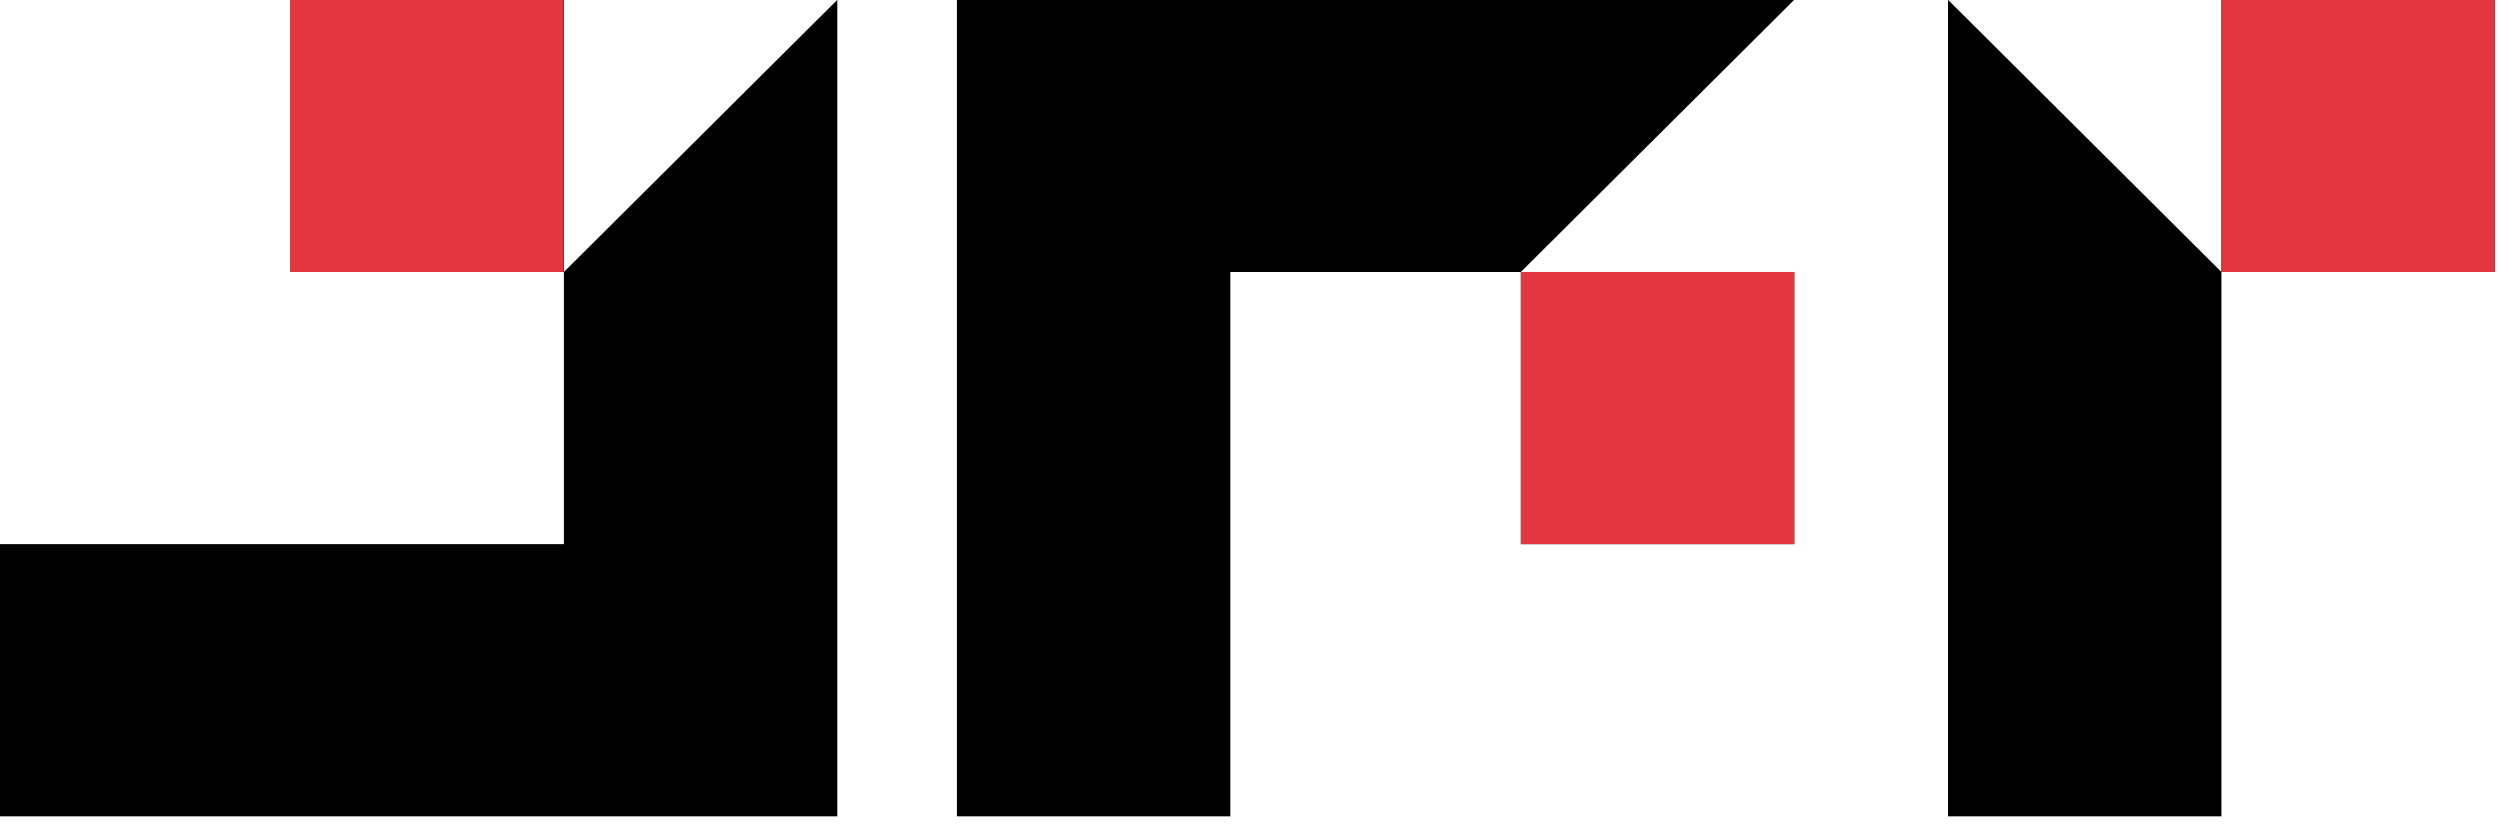
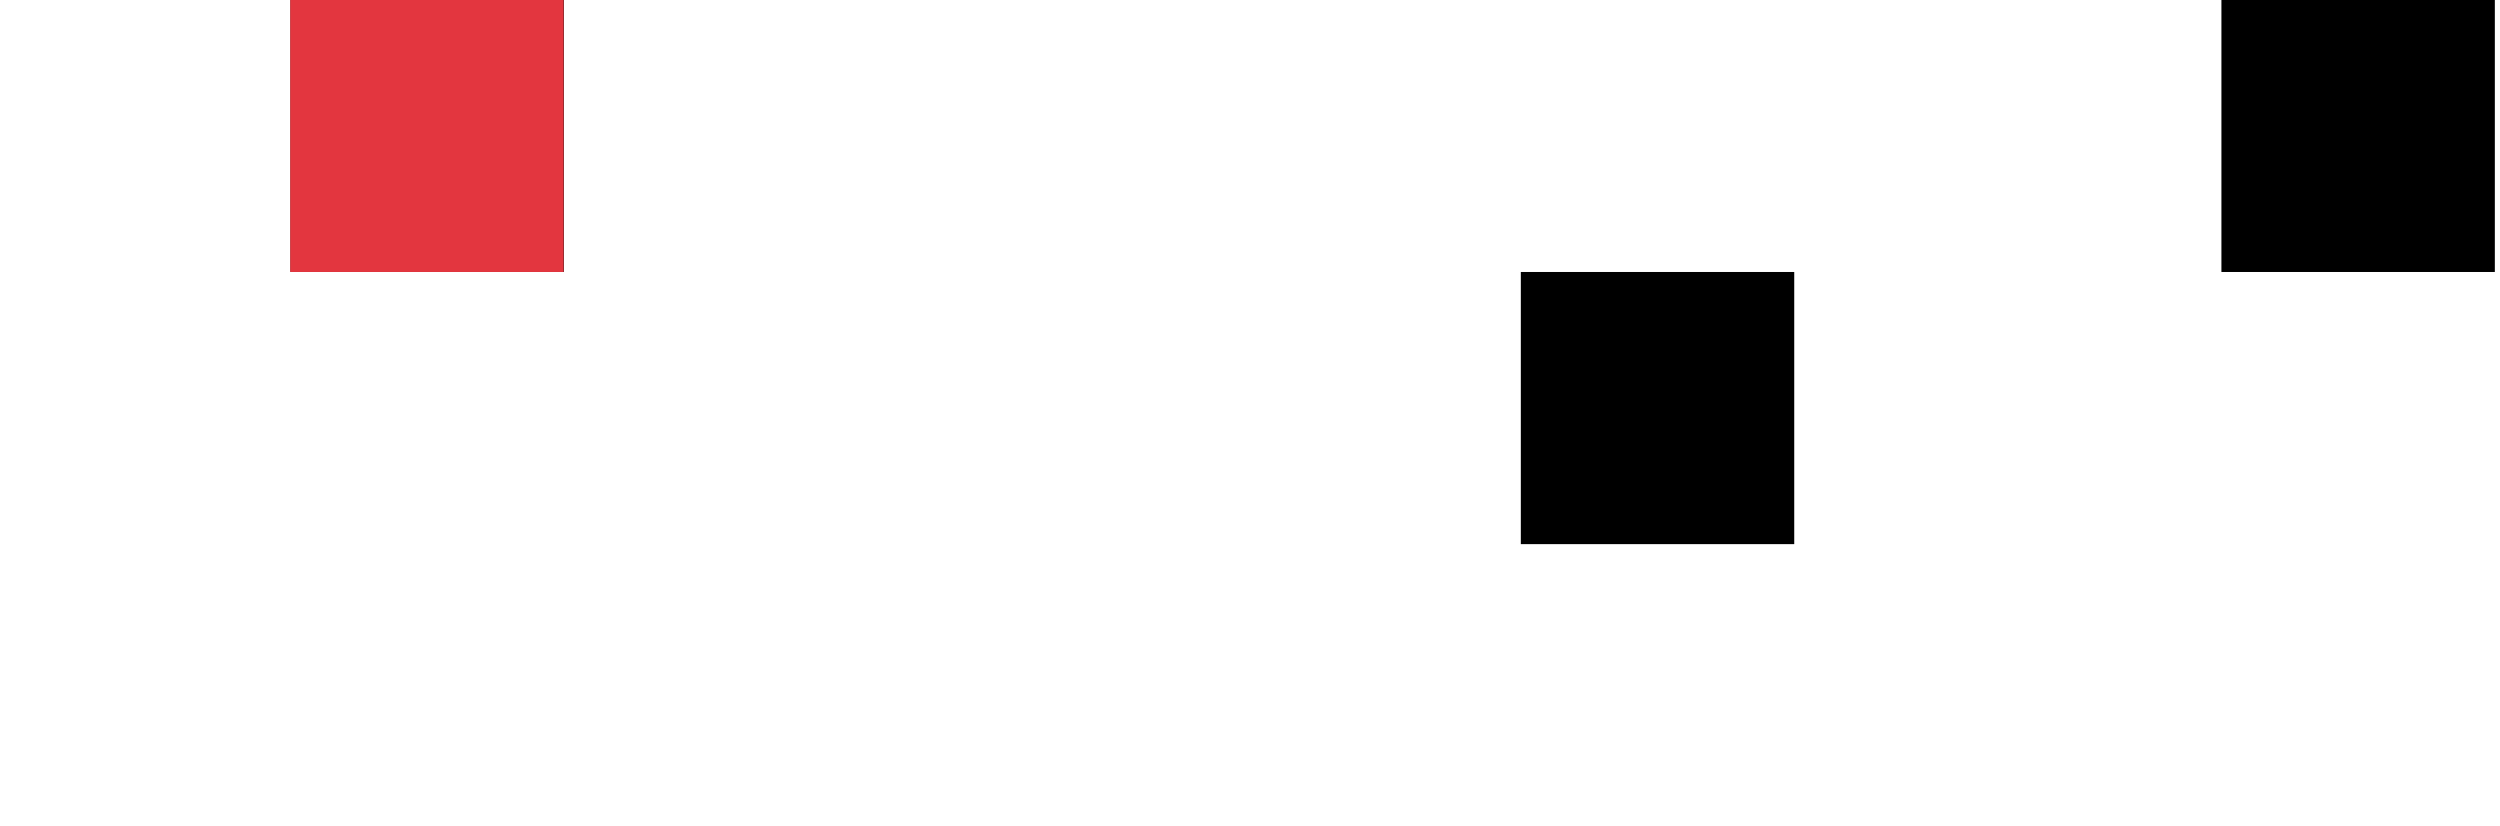
<svg xmlns="http://www.w3.org/2000/svg" width="121" height="40" viewBox="0 0 121 40" fill="none">
-   <path d="M40.526 39.509H0V26.336H27.293V13.164L40.526 -0.009V39.509Z" fill="black" />
-   <path d="M86.841 -0.009L73.608 13.164H59.548V39.509H46.315V-0.009H86.841Z" fill="black" />
-   <path d="M107.517 13.164V39.509H94.284V-0.009L107.517 13.164Z" fill="black" />
  <path d="M86.841 26.336H73.608V13.164H86.841V26.336Z" fill="black" />
  <path d="M27.293 13.164H14.06V-0.009H27.293V13.164Z" fill="black" />
  <path d="M120.75 13.164H107.517V-0.009H120.75V13.164Z" fill="black" />
  <path d="M27.28 13.164H14.047V-0.009H27.28V13.164Z" fill="#E3363F" />
-   <path d="M86.845 26.336H73.612V13.164H86.845V26.336Z" fill="#E3363F" />
-   <path d="M120.75 13.164H107.517V-0.009H120.75V13.164Z" fill="#E3363F" />
</svg>